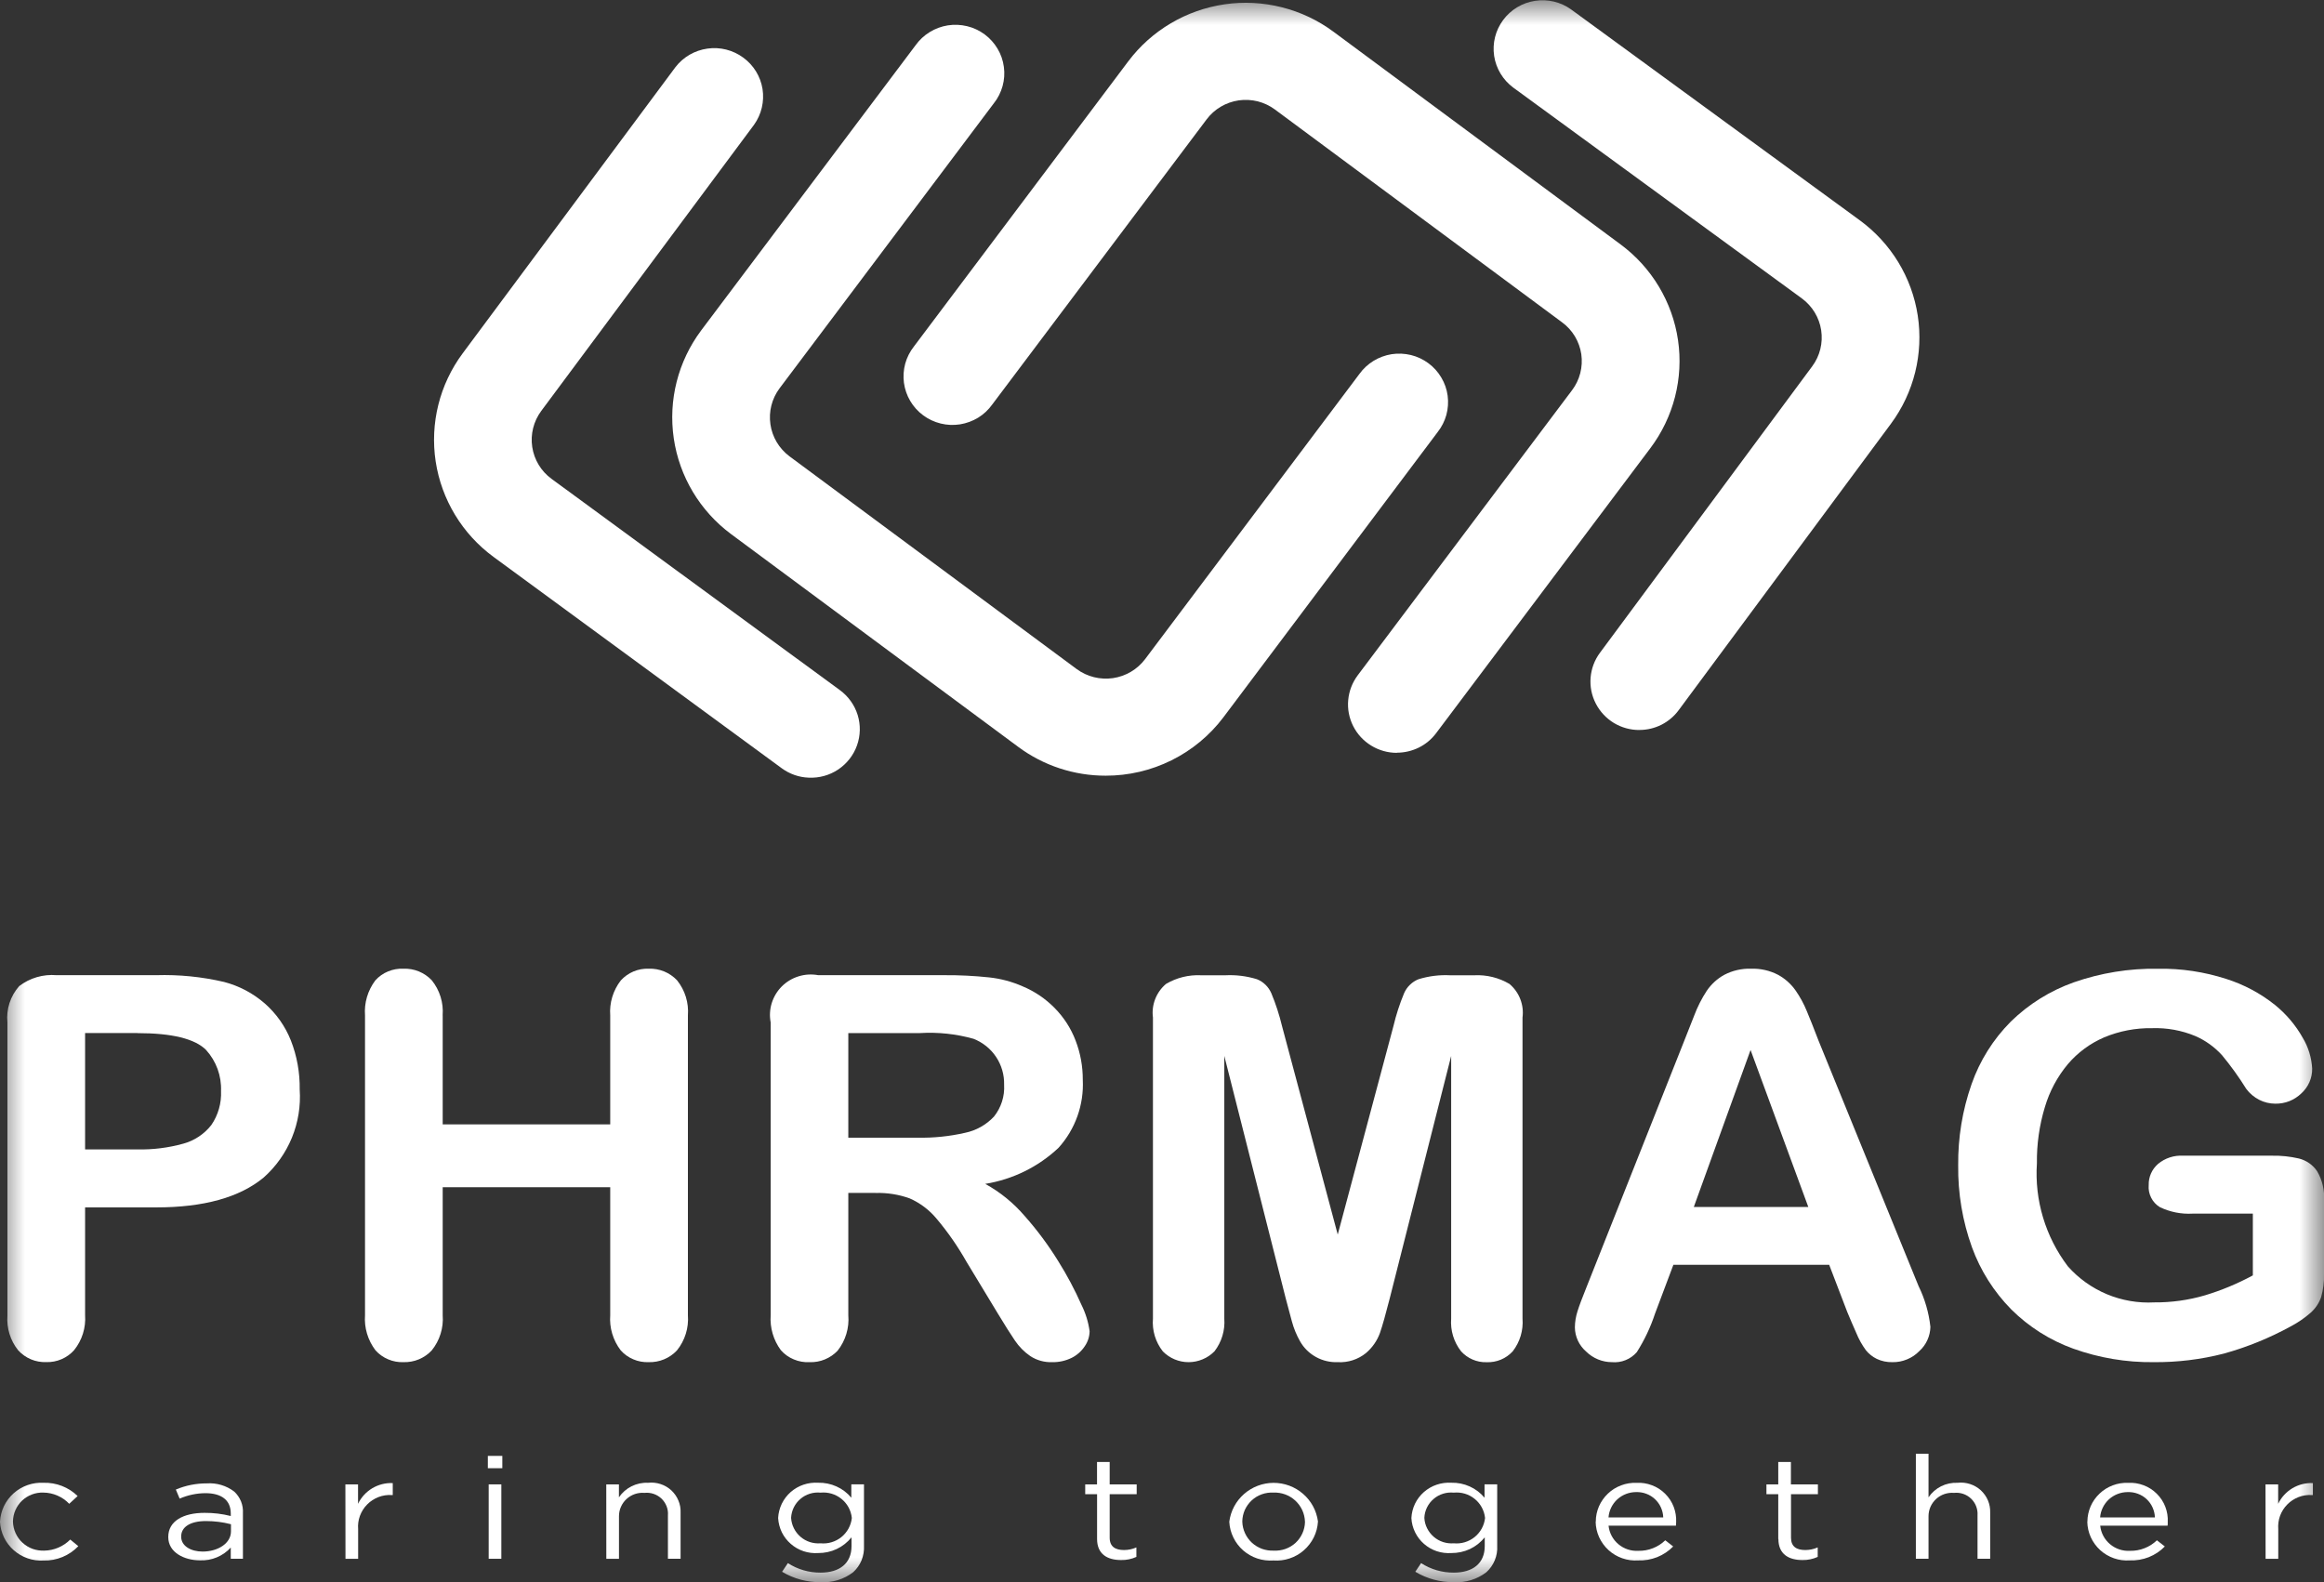
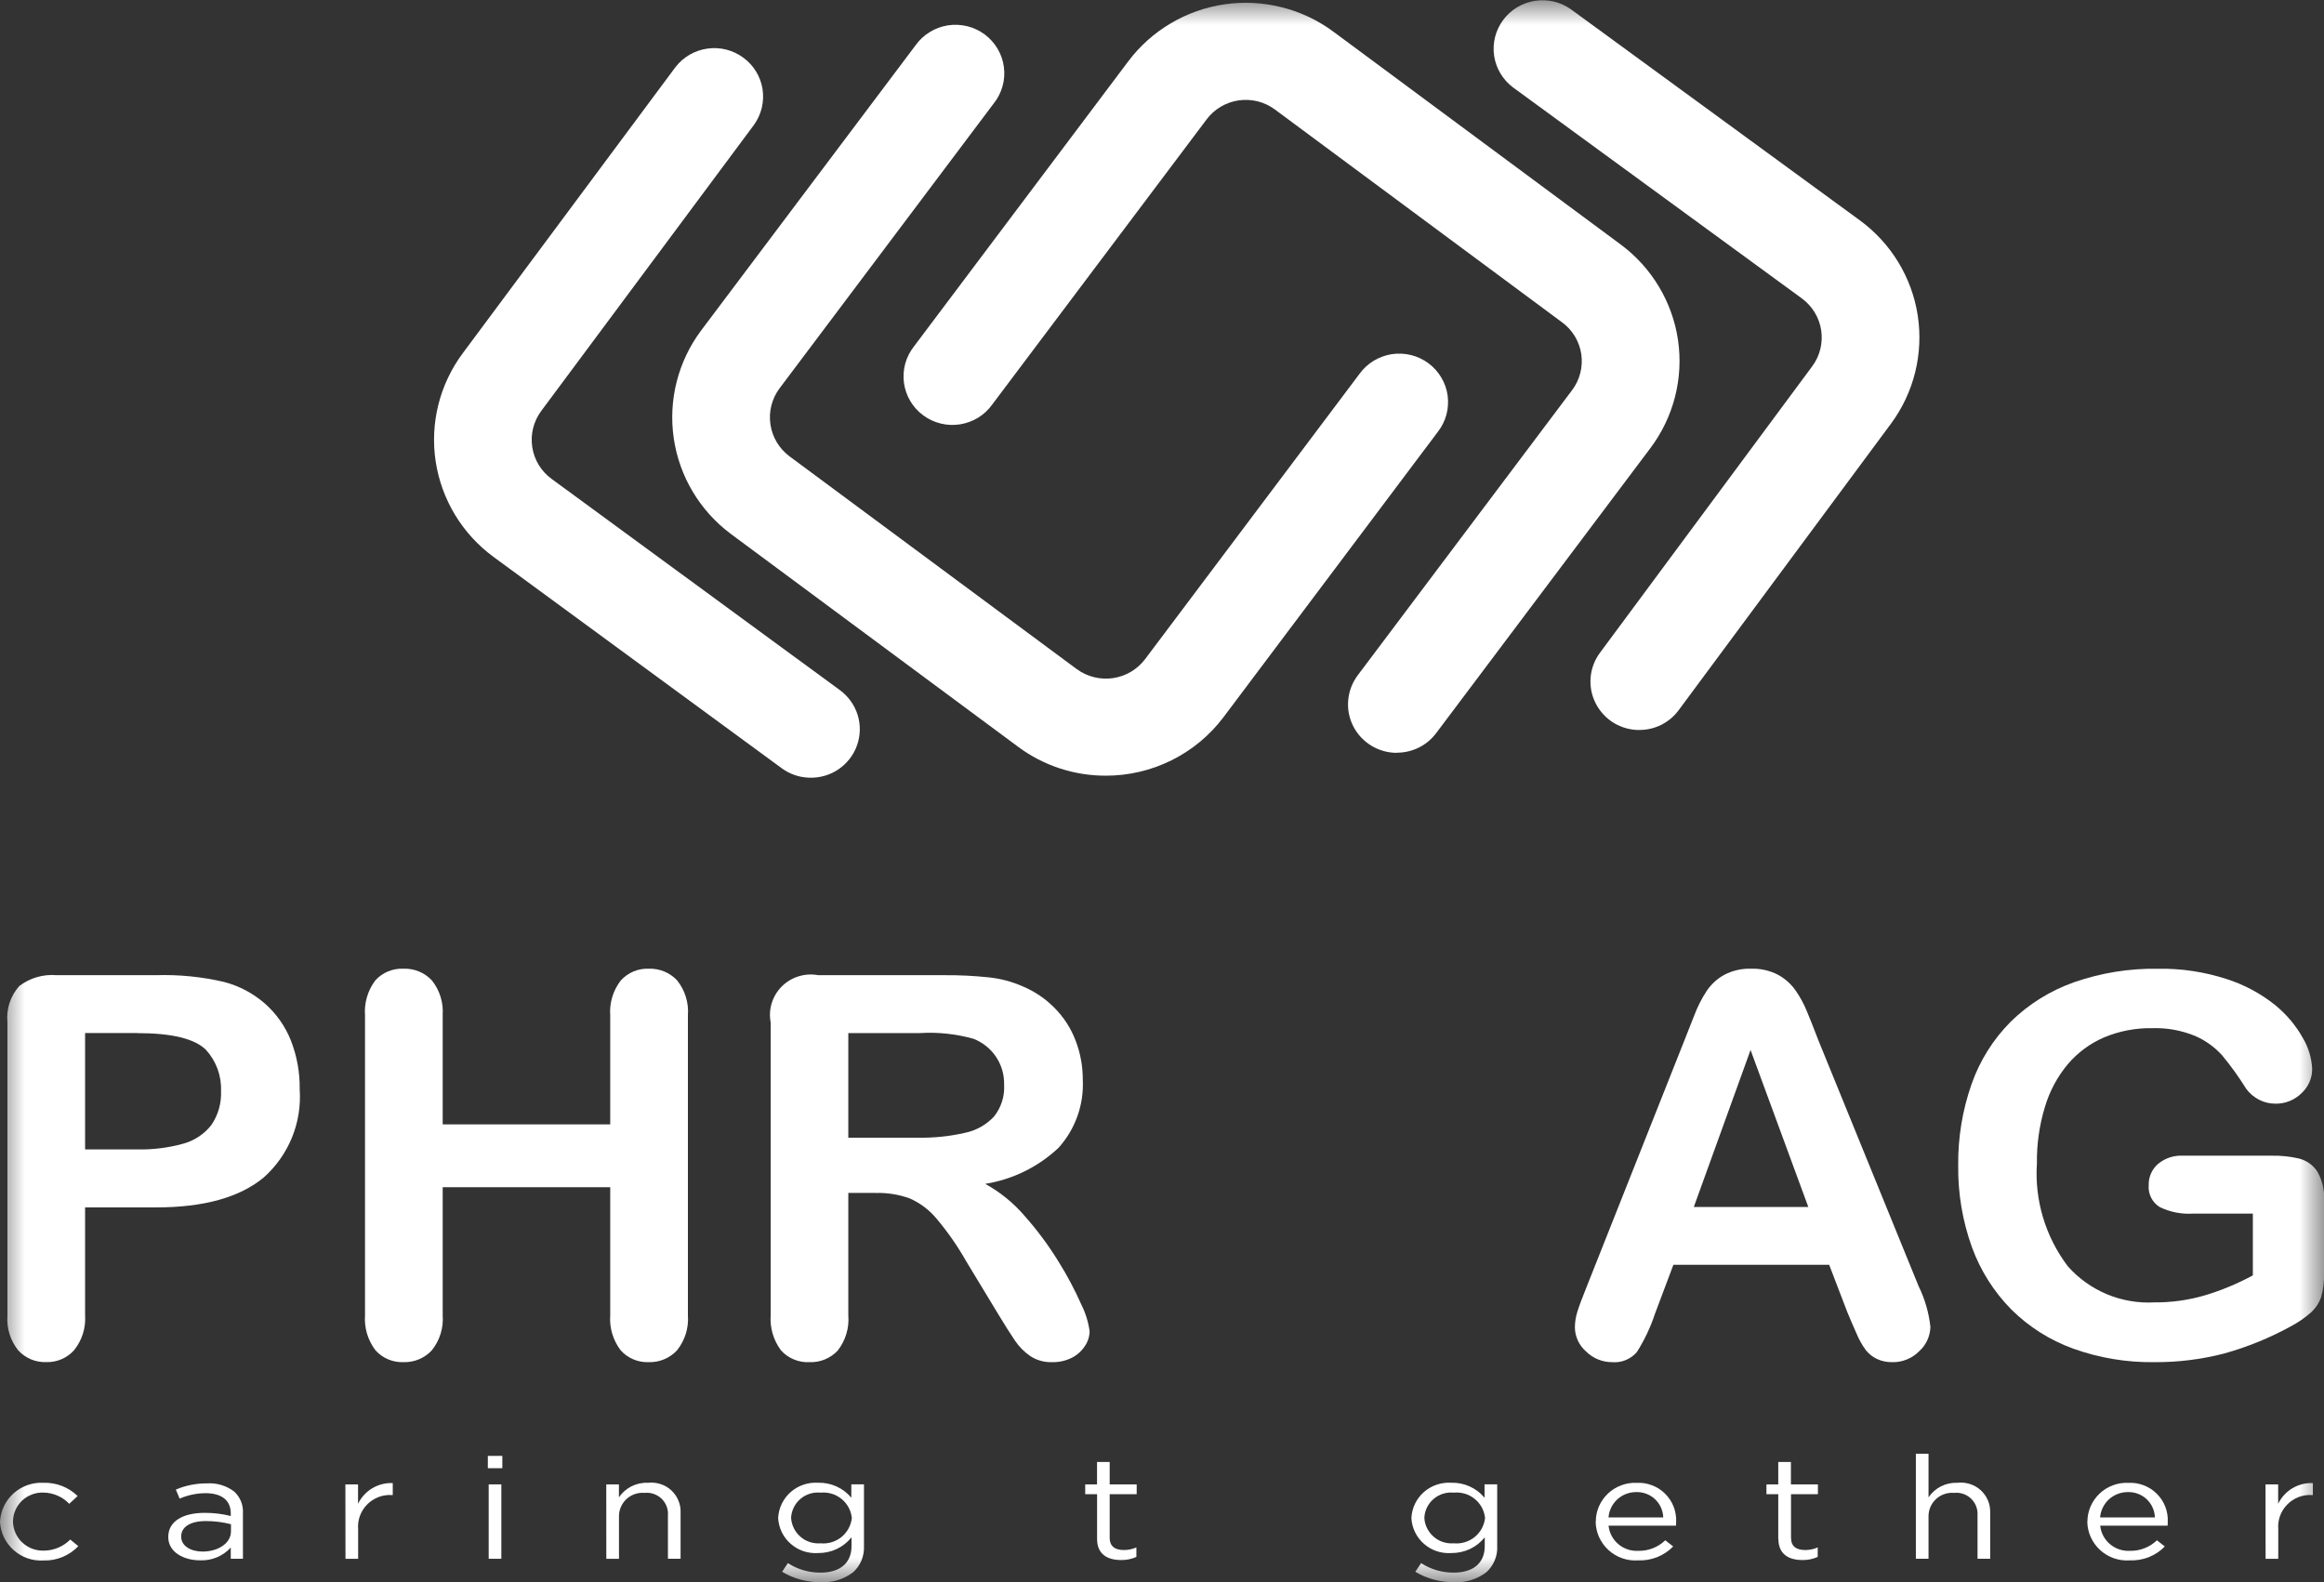
<svg xmlns="http://www.w3.org/2000/svg" width="47" height="32" viewBox="0 0 47 32" fill="none">
  <rect x="0" y="0" width="47" height="32" fill="#333333" stroke="none" />
  <g clip-path="url(#clip0_11257_3704)">
    <mask id="mask0_11257_3704" style="mask-type:luminance" maskUnits="userSpaceOnUse" x="0" y="0" width="47" height="32">
      <path d="M47 0H0V32H47V0Z" fill="white" />
    </mask>
    <g mask="url(#mask0_11257_3704)">
      <path d="M16.355 15.729C16.158 15.722 15.968 15.655 15.81 15.539L9.981 11.264C9.349 10.8 8.929 10.106 8.811 9.334C8.694 8.563 8.89 7.776 9.356 7.148L13.66 1.358C13.817 1.154 14.049 1.019 14.306 0.983C14.562 0.946 14.823 1.012 15.031 1.165C15.24 1.317 15.38 1.545 15.421 1.799C15.461 2.054 15.4 2.313 15.25 2.523L10.945 8.313C10.79 8.523 10.725 8.785 10.764 9.042C10.803 9.299 10.943 9.531 11.154 9.685L16.985 13.958C17.156 14.083 17.282 14.259 17.345 14.46C17.407 14.661 17.403 14.877 17.332 15.076C17.262 15.274 17.128 15.445 16.953 15.563C16.777 15.681 16.567 15.739 16.355 15.729Z" fill="white" />
      <path d="M28.249 15.227C28.066 15.227 27.886 15.176 27.73 15.08C27.575 14.985 27.448 14.848 27.366 14.685C27.284 14.522 27.249 14.34 27.266 14.159C27.282 13.978 27.349 13.805 27.458 13.659L31.793 7.892C31.871 7.789 31.927 7.672 31.959 7.547C31.991 7.422 31.998 7.292 31.98 7.165C31.961 7.037 31.917 6.915 31.851 6.804C31.784 6.693 31.697 6.597 31.592 6.52L25.784 2.215C25.68 2.138 25.562 2.082 25.437 2.05C25.311 2.019 25.18 2.012 25.052 2.03C24.923 2.049 24.8 2.092 24.689 2.158C24.577 2.224 24.48 2.311 24.402 2.415L20.067 8.181C19.991 8.288 19.894 8.379 19.782 8.448C19.67 8.516 19.545 8.562 19.415 8.583C19.285 8.603 19.152 8.598 19.024 8.566C18.896 8.535 18.775 8.478 18.67 8.4C18.564 8.322 18.475 8.223 18.409 8.111C18.342 7.998 18.299 7.873 18.281 7.743C18.264 7.613 18.273 7.482 18.307 7.355C18.342 7.229 18.402 7.111 18.483 7.008L22.818 1.24C23.051 0.93 23.343 0.669 23.678 0.471C24.012 0.273 24.383 0.143 24.768 0.087C25.153 0.031 25.546 0.052 25.923 0.147C26.301 0.242 26.656 0.41 26.968 0.642L32.775 4.944C33.087 5.175 33.35 5.465 33.549 5.797C33.748 6.129 33.88 6.497 33.936 6.88C33.992 7.263 33.971 7.652 33.875 8.027C33.779 8.402 33.61 8.754 33.377 9.064L29.044 14.829C28.952 14.952 28.832 15.052 28.695 15.12C28.557 15.188 28.405 15.224 28.251 15.224" fill="white" />
      <path d="M33.159 14.765C32.976 14.767 32.796 14.717 32.639 14.623C32.483 14.528 32.356 14.392 32.273 14.23C32.189 14.068 32.153 13.886 32.168 13.705C32.183 13.523 32.248 13.35 32.357 13.203L36.651 7.407C36.806 7.198 36.87 6.936 36.831 6.679C36.792 6.422 36.651 6.191 36.441 6.036L30.604 1.772C30.395 1.617 30.256 1.387 30.217 1.131C30.179 0.874 30.244 0.614 30.399 0.405C30.553 0.196 30.785 0.057 31.042 0.017C31.3 -0.023 31.563 0.039 31.774 0.191L37.611 4.455C38.244 4.918 38.666 5.611 38.784 6.382C38.902 7.153 38.708 7.94 38.243 8.569L33.949 14.364C33.858 14.488 33.739 14.588 33.602 14.658C33.465 14.727 33.313 14.764 33.159 14.764" fill="white" />
      <path d="M22.361 15.689C21.723 15.69 21.102 15.485 20.592 15.106L14.784 10.802C14.155 10.334 13.739 9.638 13.626 8.866C13.513 8.094 13.712 7.309 14.181 6.682L18.517 0.915C18.593 0.808 18.69 0.718 18.802 0.649C18.914 0.58 19.038 0.534 19.169 0.513C19.299 0.493 19.432 0.499 19.56 0.53C19.688 0.561 19.808 0.618 19.914 0.696C20.019 0.774 20.108 0.873 20.175 0.986C20.242 1.098 20.285 1.223 20.302 1.353C20.32 1.483 20.311 1.615 20.276 1.741C20.241 1.867 20.182 1.985 20.1 2.088L15.765 7.855C15.609 8.064 15.543 8.326 15.581 8.584C15.618 8.841 15.757 9.073 15.967 9.23L21.774 13.532C21.984 13.687 22.248 13.753 22.508 13.716C22.767 13.678 23.001 13.54 23.158 13.332L27.491 7.566C27.567 7.459 27.665 7.369 27.776 7.3C27.889 7.231 28.013 7.185 28.143 7.164C28.274 7.144 28.407 7.15 28.535 7.181C28.662 7.212 28.783 7.269 28.888 7.347C28.994 7.425 29.083 7.524 29.149 7.637C29.216 7.749 29.26 7.874 29.277 8.004C29.294 8.134 29.285 8.266 29.251 8.392C29.216 8.518 29.156 8.636 29.075 8.739L24.742 14.508C24.465 14.875 24.105 15.173 23.692 15.378C23.279 15.583 22.823 15.69 22.361 15.689Z" fill="white" />
      <path d="M3.158 24.421H1.721V26.6C1.739 26.855 1.66 27.108 1.499 27.308C1.429 27.387 1.342 27.449 1.245 27.491C1.148 27.533 1.043 27.553 0.938 27.55C0.831 27.554 0.724 27.535 0.626 27.494C0.527 27.452 0.439 27.39 0.367 27.311C0.209 27.113 0.132 26.863 0.15 26.61V20.68C0.137 20.548 0.151 20.414 0.192 20.288C0.233 20.161 0.3 20.045 0.388 19.945C0.603 19.78 0.873 19.701 1.144 19.724H3.158C3.62 19.71 4.082 19.756 4.532 19.861C4.837 19.941 5.119 20.09 5.356 20.297C5.588 20.501 5.768 20.757 5.882 21.043C6.006 21.359 6.066 21.696 6.061 22.035C6.084 22.368 6.03 22.701 5.904 23.01C5.777 23.319 5.582 23.595 5.332 23.817C4.845 24.22 4.12 24.421 3.158 24.421ZM2.777 20.894H1.721V23.248H2.778C3.091 23.255 3.404 23.216 3.706 23.132C3.931 23.071 4.131 22.938 4.274 22.755C4.413 22.552 4.481 22.311 4.47 22.067C4.482 21.762 4.374 21.464 4.168 21.237C3.943 21.01 3.479 20.896 2.778 20.896" fill="white" />
      <path d="M8.953 20.538V22.742H12.341V20.538C12.322 20.284 12.399 20.031 12.556 19.829C12.627 19.752 12.714 19.69 12.811 19.649C12.909 19.608 13.014 19.589 13.119 19.593C13.226 19.589 13.332 19.608 13.431 19.648C13.53 19.689 13.619 19.75 13.692 19.827C13.854 20.028 13.932 20.282 13.912 20.538V26.601C13.932 26.858 13.852 27.113 13.69 27.314C13.617 27.392 13.528 27.453 13.43 27.494C13.331 27.535 13.225 27.554 13.118 27.551C13.012 27.555 12.906 27.536 12.808 27.494C12.71 27.453 12.623 27.391 12.553 27.312C12.397 27.108 12.322 26.855 12.341 26.601V24.013H8.953V26.601C8.973 26.858 8.893 27.113 8.731 27.314C8.658 27.392 8.569 27.453 8.471 27.494C8.373 27.535 8.266 27.554 8.16 27.551C8.054 27.555 7.948 27.536 7.85 27.494C7.752 27.453 7.665 27.391 7.594 27.312C7.439 27.108 7.363 26.855 7.382 26.601V20.538C7.363 20.284 7.437 20.033 7.591 19.829C7.662 19.75 7.75 19.688 7.848 19.648C7.947 19.607 8.053 19.588 8.159 19.593C8.266 19.589 8.373 19.608 8.471 19.648C8.57 19.689 8.659 19.75 8.732 19.827C8.894 20.028 8.972 20.282 8.952 20.538" fill="white" />
      <path d="M17.707 24.128H17.156V26.601C17.178 26.859 17.1 27.116 16.939 27.32C16.867 27.396 16.779 27.456 16.681 27.496C16.584 27.536 16.479 27.555 16.373 27.551C16.264 27.557 16.155 27.538 16.055 27.496C15.954 27.455 15.864 27.391 15.792 27.309C15.641 27.105 15.568 26.854 15.586 26.601V20.68C15.561 20.549 15.568 20.414 15.608 20.287C15.648 20.16 15.718 20.044 15.812 19.95C15.907 19.856 16.024 19.786 16.152 19.747C16.28 19.707 16.416 19.7 16.548 19.724H19.101C19.403 19.722 19.705 19.737 20.005 19.769C20.239 19.794 20.467 19.855 20.682 19.95C20.924 20.051 21.143 20.199 21.327 20.386C21.513 20.574 21.658 20.798 21.752 21.045C21.85 21.299 21.899 21.568 21.898 21.84C21.923 22.345 21.747 22.839 21.408 23.215C20.999 23.601 20.482 23.855 19.925 23.945C20.229 24.112 20.499 24.333 20.724 24.596C20.977 24.881 21.204 25.188 21.404 25.512C21.58 25.793 21.736 26.086 21.87 26.389C21.954 26.558 22.011 26.739 22.036 26.927C22.034 27.035 22 27.14 21.938 27.229C21.872 27.329 21.78 27.411 21.671 27.465C21.55 27.524 21.415 27.554 21.28 27.551C21.122 27.557 20.967 27.514 20.836 27.428C20.714 27.344 20.609 27.238 20.526 27.115C20.44 26.989 20.323 26.804 20.175 26.559L19.546 25.52C19.371 25.211 19.169 24.919 18.94 24.648C18.794 24.472 18.608 24.332 18.398 24.239C18.177 24.159 17.942 24.122 17.706 24.129M18.605 20.895H17.156V23.011H18.562C18.882 23.017 19.202 22.984 19.514 22.913C19.74 22.867 19.946 22.751 20.103 22.583C20.248 22.4 20.321 22.172 20.307 21.94C20.312 21.741 20.256 21.544 20.145 21.378C20.035 21.212 19.875 21.084 19.689 21.011C19.337 20.912 18.97 20.873 18.605 20.895" fill="white" />
-       <path d="M26.002 26.26L24.76 21.357V26.669C24.778 26.906 24.707 27.142 24.562 27.331C24.494 27.4 24.413 27.456 24.323 27.493C24.234 27.531 24.137 27.551 24.04 27.551C23.943 27.552 23.846 27.532 23.756 27.495C23.667 27.457 23.585 27.403 23.517 27.333C23.369 27.145 23.297 26.908 23.317 26.669V20.581C23.3 20.455 23.316 20.327 23.362 20.208C23.408 20.089 23.483 19.984 23.581 19.901C23.796 19.774 24.044 19.713 24.294 19.726H24.781C24.996 19.715 25.212 19.742 25.418 19.805C25.483 19.83 25.543 19.869 25.593 19.918C25.643 19.966 25.683 20.025 25.711 20.089C25.801 20.305 25.873 20.528 25.928 20.756L27.054 24.97L28.18 20.756C28.234 20.528 28.306 20.305 28.396 20.089C28.424 20.025 28.464 19.966 28.515 19.918C28.565 19.869 28.625 19.83 28.69 19.805C28.896 19.742 29.111 19.715 29.327 19.726H29.813C30.063 19.713 30.312 19.774 30.527 19.901C30.625 19.984 30.7 20.089 30.746 20.208C30.792 20.327 30.808 20.455 30.791 20.581V26.67C30.81 26.907 30.739 27.143 30.593 27.332C30.526 27.405 30.444 27.463 30.352 27.501C30.26 27.539 30.161 27.556 30.062 27.552C29.965 27.555 29.869 27.536 29.781 27.498C29.692 27.46 29.613 27.403 29.549 27.332C29.401 27.144 29.33 26.908 29.348 26.67V21.358L28.106 26.26C28.025 26.578 27.959 26.812 27.908 26.96C27.851 27.118 27.753 27.258 27.625 27.367C27.465 27.497 27.261 27.563 27.054 27.551C26.901 27.557 26.748 27.521 26.614 27.447C26.48 27.373 26.368 27.264 26.293 27.131C26.22 27.003 26.164 26.866 26.126 26.724C26.086 26.576 26.044 26.421 26.002 26.26Z" fill="white" />
      <path d="M37.363 26.548L36.993 25.582H33.842L33.471 26.569C33.381 26.843 33.257 27.105 33.102 27.349C33.04 27.42 32.963 27.475 32.876 27.51C32.788 27.546 32.694 27.559 32.6 27.551C32.503 27.551 32.407 27.532 32.317 27.495C32.227 27.458 32.146 27.404 32.077 27.336C32.007 27.275 31.95 27.2 31.911 27.116C31.872 27.032 31.851 26.94 31.85 26.848C31.851 26.737 31.869 26.628 31.903 26.522C31.938 26.41 31.996 26.255 32.077 26.055L34.059 21.058C34.116 20.914 34.184 20.742 34.263 20.541C34.329 20.365 34.414 20.197 34.517 20.04C34.608 19.906 34.729 19.795 34.871 19.717C35.038 19.63 35.224 19.587 35.413 19.593C35.603 19.587 35.791 19.629 35.96 19.717C36.101 19.794 36.222 19.903 36.314 20.034C36.405 20.165 36.481 20.305 36.541 20.452C36.603 20.6 36.682 20.799 36.777 21.047L38.801 26.013C38.928 26.272 39.009 26.551 39.04 26.837C39.038 26.93 39.017 27.021 38.978 27.106C38.94 27.19 38.884 27.266 38.815 27.328C38.745 27.4 38.661 27.457 38.567 27.495C38.474 27.534 38.374 27.553 38.273 27.551C38.164 27.554 38.055 27.532 37.956 27.485C37.87 27.443 37.794 27.383 37.734 27.308C37.656 27.201 37.591 27.084 37.541 26.961C37.472 26.806 37.413 26.668 37.364 26.549M34.255 24.413H36.571L35.403 21.237L34.255 24.413Z" fill="white" />
      <path d="M47 24.291V25.766C47.005 25.925 46.985 26.083 46.942 26.236C46.899 26.359 46.825 26.468 46.727 26.554C46.605 26.66 46.471 26.752 46.328 26.827C45.9 27.062 45.446 27.247 44.974 27.378C44.512 27.497 44.035 27.555 43.557 27.551C43.002 27.558 42.451 27.465 41.929 27.278C41.458 27.108 41.03 26.837 40.676 26.485C40.323 26.127 40.051 25.697 39.88 25.226C39.689 24.695 39.595 24.136 39.602 23.572C39.596 23.013 39.687 22.457 39.872 21.929C40.038 21.454 40.309 21.022 40.665 20.664C41.026 20.31 41.461 20.039 41.939 19.869C42.486 19.678 43.062 19.584 43.642 19.594C44.112 19.586 44.58 19.656 45.027 19.801C45.382 19.914 45.714 20.091 46.005 20.323C46.234 20.508 46.426 20.734 46.57 20.99C46.684 21.18 46.749 21.394 46.761 21.615C46.762 21.709 46.743 21.802 46.705 21.889C46.667 21.975 46.611 22.052 46.541 22.116C46.471 22.183 46.389 22.236 46.299 22.272C46.209 22.307 46.112 22.325 46.015 22.323C45.902 22.323 45.79 22.296 45.69 22.245C45.587 22.192 45.497 22.117 45.428 22.024C45.28 21.786 45.116 21.558 44.937 21.342C44.786 21.176 44.601 21.043 44.395 20.954C44.12 20.84 43.823 20.786 43.525 20.796C43.191 20.79 42.86 20.854 42.553 20.982C42.27 21.104 42.019 21.289 41.82 21.523C41.607 21.778 41.449 22.074 41.355 22.392C41.243 22.761 41.189 23.144 41.194 23.529C41.144 24.276 41.367 25.015 41.82 25.613C42.037 25.858 42.307 26.05 42.609 26.177C42.912 26.303 43.24 26.36 43.567 26.342C43.914 26.345 44.258 26.297 44.59 26.2C44.927 26.099 45.252 25.963 45.561 25.796V24.547H44.343C44.114 24.56 43.886 24.515 43.679 24.415C43.604 24.369 43.543 24.303 43.504 24.224C43.464 24.145 43.447 24.057 43.455 23.969C43.453 23.889 43.468 23.809 43.501 23.735C43.533 23.661 43.582 23.596 43.643 23.542C43.785 23.424 43.967 23.364 44.153 23.375H45.938C46.125 23.371 46.312 23.39 46.493 23.432C46.644 23.47 46.775 23.561 46.861 23.689C46.967 23.87 47.015 24.079 47.001 24.288" fill="white" />
      <path d="M0 30.783V30.777C0.006 30.668 0.033 30.561 0.08 30.463C0.128 30.364 0.194 30.276 0.276 30.203C0.358 30.13 0.454 30.073 0.558 30.037C0.661 30.001 0.771 29.985 0.881 29.991C1.008 29.987 1.135 30.009 1.253 30.055C1.371 30.101 1.479 30.17 1.57 30.259L1.4 30.416C1.333 30.345 1.252 30.289 1.162 30.25C1.073 30.211 0.976 30.19 0.878 30.189C0.799 30.186 0.72 30.199 0.646 30.227C0.572 30.255 0.504 30.297 0.447 30.351C0.39 30.405 0.344 30.471 0.312 30.543C0.28 30.615 0.264 30.692 0.262 30.771V30.776C0.264 30.857 0.282 30.936 0.315 31.009C0.348 31.082 0.395 31.148 0.454 31.202C0.513 31.257 0.583 31.299 0.658 31.327C0.734 31.354 0.815 31.366 0.895 31.363C1.093 31.36 1.282 31.279 1.421 31.139L1.584 31.273C1.494 31.367 1.385 31.442 1.264 31.492C1.143 31.542 1.013 31.567 0.882 31.563C0.772 31.57 0.662 31.555 0.559 31.519C0.455 31.483 0.36 31.427 0.278 31.355C0.196 31.282 0.129 31.195 0.081 31.096C0.034 30.998 0.006 30.892 0 30.783Z" fill="white" />
      <path d="M3.403 31.092V31.085C3.403 30.768 3.702 30.599 4.138 30.599C4.316 30.598 4.494 30.619 4.667 30.663V30.611C4.667 30.34 4.477 30.201 4.155 30.201C3.975 30.202 3.797 30.24 3.633 30.311L3.556 30.128C3.754 30.044 3.967 30.002 4.182 30.003C4.381 29.989 4.579 30.048 4.737 30.169C4.797 30.224 4.844 30.293 4.875 30.369C4.905 30.445 4.918 30.526 4.913 30.608V31.528H4.667V31.301C4.589 31.387 4.493 31.454 4.385 31.499C4.278 31.544 4.162 31.565 4.045 31.56C3.726 31.56 3.403 31.399 3.403 31.091M4.671 30.975V30.829C4.505 30.786 4.335 30.765 4.165 30.765C3.843 30.765 3.664 30.887 3.664 31.076V31.082C3.664 31.271 3.863 31.382 4.096 31.382C4.412 31.382 4.671 31.213 4.671 30.975" fill="white" />
      <path d="M6.985 30.023H7.241V30.416C7.304 30.285 7.404 30.176 7.529 30.101C7.654 30.027 7.798 29.99 7.943 29.997V30.239H7.923C7.831 30.233 7.739 30.247 7.653 30.28C7.567 30.314 7.489 30.364 7.425 30.43C7.36 30.495 7.311 30.574 7.279 30.66C7.248 30.746 7.235 30.837 7.243 30.929V31.529H6.987L6.985 30.023Z" fill="white" />
      <path d="M9.866 29.447H10.159V29.696H9.866V29.447ZM9.883 30.023H10.139V31.528H9.883V30.023Z" fill="white" />
      <path d="M12.261 30.023H12.517V30.285C12.582 30.19 12.669 30.113 12.773 30.061C12.876 30.01 12.991 29.985 13.106 29.991C13.191 29.981 13.276 29.99 13.357 30.016C13.438 30.042 13.512 30.085 13.575 30.142C13.637 30.2 13.687 30.27 13.719 30.348C13.752 30.425 13.768 30.509 13.764 30.594V31.528H13.508V30.649C13.513 30.587 13.504 30.524 13.481 30.466C13.458 30.407 13.423 30.355 13.378 30.311C13.332 30.268 13.278 30.235 13.218 30.215C13.159 30.195 13.095 30.188 13.033 30.195C12.967 30.189 12.901 30.198 12.839 30.219C12.777 30.24 12.72 30.274 12.671 30.319C12.623 30.363 12.584 30.417 12.558 30.477C12.531 30.537 12.518 30.601 12.518 30.667V31.529H12.262L12.261 30.023Z" fill="white" />
      <path d="M15.817 31.79L15.934 31.616C16.131 31.743 16.361 31.81 16.596 31.808C16.975 31.808 17.221 31.625 17.221 31.272V31.094C17.14 31.195 17.037 31.276 16.92 31.331C16.803 31.386 16.675 31.413 16.546 31.412C16.446 31.419 16.345 31.406 16.251 31.375C16.156 31.343 16.068 31.293 15.993 31.227C15.918 31.162 15.856 31.082 15.812 30.993C15.769 30.904 15.743 30.806 15.737 30.707V30.701C15.742 30.602 15.768 30.504 15.811 30.414C15.855 30.324 15.916 30.244 15.991 30.178C16.067 30.112 16.154 30.061 16.25 30.029C16.345 29.997 16.445 29.984 16.546 29.99C16.673 29.987 16.8 30.012 16.917 30.065C17.033 30.117 17.136 30.195 17.217 30.293V30.022H17.473V31.267C17.478 31.366 17.461 31.466 17.424 31.558C17.386 31.65 17.328 31.733 17.254 31.8C17.067 31.943 16.834 32.015 16.599 32.001C16.323 32.005 16.053 31.932 15.817 31.791M17.227 30.705V30.7C17.211 30.549 17.135 30.411 17.017 30.316C16.898 30.22 16.747 30.175 16.595 30.19C16.522 30.183 16.448 30.19 16.378 30.212C16.308 30.234 16.243 30.269 16.188 30.317C16.132 30.364 16.087 30.422 16.054 30.488C16.022 30.553 16.003 30.624 15.999 30.697V30.703C16.004 30.776 16.023 30.847 16.056 30.912C16.088 30.977 16.134 31.035 16.189 31.083C16.244 31.131 16.309 31.167 16.379 31.19C16.448 31.212 16.522 31.221 16.595 31.215C16.747 31.23 16.898 31.184 17.016 31.089C17.134 30.994 17.21 30.856 17.227 30.706" fill="white" />
      <path d="M22.187 31.131V30.222H21.947V30.024H22.186V29.57H22.442V30.024H22.988V30.222H22.442V31.102C22.442 31.285 22.559 31.351 22.732 31.351C22.818 31.351 22.904 31.333 22.982 31.298V31.49C22.885 31.534 22.78 31.556 22.673 31.554C22.397 31.554 22.187 31.435 22.187 31.128" fill="white" />
-       <path d="M24.861 30.783V30.777C24.889 30.561 24.995 30.362 25.159 30.218C25.324 30.073 25.536 29.993 25.755 29.992C25.975 29.992 26.187 30.07 26.352 30.214C26.518 30.357 26.625 30.555 26.654 30.772V30.777C26.647 30.888 26.619 30.996 26.57 31.095C26.52 31.195 26.452 31.284 26.368 31.357C26.285 31.43 26.187 31.486 26.081 31.521C25.976 31.557 25.864 31.571 25.753 31.563C25.642 31.571 25.532 31.557 25.427 31.522C25.322 31.487 25.225 31.431 25.142 31.359C25.059 31.286 24.992 31.198 24.944 31.099C24.895 31 24.867 30.893 24.861 30.783M26.391 30.783V30.778C26.389 30.697 26.37 30.618 26.337 30.545C26.303 30.472 26.255 30.406 26.196 30.351C26.136 30.296 26.067 30.254 25.991 30.226C25.914 30.198 25.834 30.186 25.753 30.189C25.672 30.185 25.592 30.197 25.517 30.224C25.441 30.251 25.372 30.293 25.313 30.348C25.255 30.402 25.208 30.468 25.175 30.54C25.143 30.613 25.125 30.692 25.124 30.772V30.777C25.126 30.857 25.145 30.936 25.178 31.009C25.211 31.082 25.259 31.148 25.318 31.203C25.377 31.257 25.447 31.299 25.522 31.327C25.598 31.354 25.679 31.366 25.759 31.363C25.84 31.367 25.92 31.356 25.996 31.329C26.071 31.302 26.141 31.261 26.2 31.207C26.259 31.152 26.306 31.087 26.339 31.014C26.372 30.942 26.39 30.863 26.392 30.783" fill="white" />
      <path d="M28.623 31.79L28.74 31.616C28.937 31.743 29.167 31.81 29.402 31.808C29.781 31.808 30.027 31.625 30.027 31.272V31.094C29.946 31.195 29.844 31.276 29.727 31.331C29.609 31.386 29.481 31.413 29.352 31.412C29.252 31.419 29.152 31.406 29.057 31.375C28.962 31.343 28.874 31.293 28.799 31.227C28.724 31.162 28.663 31.082 28.619 30.993C28.575 30.904 28.549 30.806 28.544 30.707V30.701C28.549 30.602 28.574 30.504 28.617 30.414C28.661 30.324 28.722 30.244 28.797 30.178C28.873 30.112 28.96 30.061 29.056 30.029C29.151 29.997 29.251 29.984 29.352 29.99C29.48 29.987 29.606 30.012 29.723 30.065C29.839 30.117 29.942 30.195 30.023 30.293V30.022H30.279V31.267C30.285 31.366 30.268 31.466 30.23 31.558C30.192 31.65 30.134 31.733 30.06 31.8C29.873 31.943 29.64 32.015 29.405 32.001C29.13 32.005 28.859 31.932 28.623 31.791M30.033 30.705V30.7C30.017 30.549 29.941 30.411 29.823 30.316C29.705 30.22 29.553 30.175 29.401 30.19C29.328 30.183 29.254 30.19 29.184 30.212C29.114 30.234 29.049 30.269 28.994 30.317C28.938 30.364 28.893 30.422 28.86 30.488C28.828 30.553 28.809 30.624 28.806 30.697V30.703C28.81 30.776 28.829 30.847 28.862 30.912C28.895 30.977 28.94 31.035 28.995 31.083C29.051 31.131 29.115 31.167 29.185 31.19C29.255 31.212 29.328 31.221 29.401 31.215C29.553 31.23 29.704 31.184 29.822 31.089C29.94 30.994 30.016 30.856 30.033 30.706" fill="white" />
      <path d="M32.273 30.78V30.774C32.273 30.669 32.295 30.564 32.337 30.467C32.38 30.37 32.441 30.283 32.518 30.21C32.594 30.137 32.685 30.08 32.785 30.043C32.884 30.005 32.99 29.988 33.096 29.992C33.203 29.986 33.309 30.003 33.409 30.041C33.509 30.078 33.6 30.137 33.675 30.212C33.751 30.287 33.81 30.377 33.848 30.476C33.886 30.575 33.903 30.681 33.898 30.787C33.898 30.81 33.897 30.834 33.894 30.858H32.531C32.546 31.004 32.617 31.138 32.73 31.233C32.843 31.328 32.988 31.376 33.136 31.367C33.236 31.369 33.336 31.351 33.429 31.314C33.522 31.278 33.606 31.223 33.678 31.154L33.838 31.279C33.746 31.373 33.636 31.446 33.514 31.495C33.392 31.543 33.261 31.566 33.13 31.561C33.021 31.569 32.912 31.554 32.809 31.518C32.706 31.482 32.611 31.426 32.531 31.353C32.451 31.28 32.386 31.191 32.341 31.093C32.296 30.994 32.272 30.887 32.27 30.779M33.637 30.692C33.635 30.622 33.619 30.554 33.59 30.49C33.562 30.427 33.521 30.37 33.47 30.322C33.419 30.274 33.359 30.237 33.294 30.213C33.228 30.188 33.158 30.177 33.088 30.179C32.947 30.179 32.811 30.232 32.708 30.326C32.604 30.422 32.541 30.552 32.53 30.692H33.637Z" fill="white" />
      <path d="M35.963 31.131V30.222H35.724V30.024H35.963V29.57H36.219V30.024H36.765V30.222H36.221V31.102C36.221 31.285 36.337 31.351 36.51 31.351C36.597 31.351 36.682 31.333 36.761 31.298V31.49C36.664 31.534 36.558 31.556 36.452 31.554C36.176 31.554 35.966 31.435 35.966 31.128" fill="white" />
      <path d="M38.746 29.403H39.002V30.285C39.066 30.19 39.154 30.113 39.257 30.061C39.36 30.01 39.475 29.986 39.59 29.991C39.675 29.981 39.76 29.99 39.841 30.016C39.922 30.042 39.996 30.085 40.059 30.142C40.121 30.2 40.171 30.27 40.204 30.348C40.236 30.425 40.252 30.509 40.249 30.594V31.528H39.993V30.649C39.997 30.587 39.988 30.524 39.965 30.466C39.943 30.407 39.907 30.355 39.862 30.311C39.817 30.268 39.762 30.235 39.703 30.215C39.643 30.195 39.58 30.188 39.517 30.195C39.452 30.189 39.386 30.198 39.323 30.219C39.261 30.24 39.204 30.274 39.156 30.318C39.107 30.363 39.069 30.416 39.042 30.476C39.016 30.536 39.002 30.601 39.002 30.666V31.528H38.746L38.746 29.403Z" fill="white" />
      <path d="M42.215 30.78V30.774C42.216 30.669 42.238 30.564 42.28 30.467C42.322 30.37 42.384 30.283 42.461 30.21C42.537 30.137 42.628 30.08 42.727 30.043C42.827 30.005 42.933 29.988 43.039 29.992C43.146 29.986 43.252 30.003 43.352 30.041C43.452 30.078 43.543 30.137 43.618 30.212C43.694 30.287 43.753 30.377 43.791 30.476C43.829 30.575 43.846 30.681 43.84 30.787C43.841 30.81 43.84 30.834 43.837 30.858H42.474C42.489 31.004 42.56 31.138 42.673 31.233C42.786 31.328 42.931 31.376 43.079 31.367C43.179 31.369 43.278 31.351 43.371 31.314C43.465 31.278 43.549 31.223 43.621 31.154L43.781 31.279C43.689 31.373 43.579 31.446 43.457 31.495C43.335 31.543 43.204 31.566 43.072 31.561C42.964 31.569 42.855 31.554 42.752 31.518C42.649 31.482 42.554 31.426 42.474 31.353C42.394 31.28 42.329 31.191 42.284 31.093C42.239 30.994 42.215 30.887 42.213 30.779M43.58 30.692C43.578 30.622 43.562 30.554 43.533 30.49C43.505 30.427 43.464 30.37 43.413 30.322C43.362 30.274 43.302 30.237 43.236 30.213C43.17 30.188 43.101 30.177 43.031 30.179C42.89 30.179 42.754 30.232 42.65 30.326C42.547 30.422 42.483 30.552 42.472 30.692H43.58Z" fill="white" />
      <path d="M45.817 30.023H46.073V30.416C46.136 30.285 46.236 30.176 46.361 30.101C46.486 30.027 46.63 29.99 46.775 29.997V30.239H46.755C46.663 30.233 46.571 30.247 46.485 30.28C46.399 30.314 46.321 30.364 46.257 30.43C46.192 30.495 46.143 30.574 46.111 30.66C46.08 30.746 46.068 30.837 46.075 30.929V31.529H45.819L45.817 30.023Z" fill="white" />
    </g>
  </g>
  <defs>
    <clipPath id="clip0_11257_3704">
      <rect width="47" height="32" fill="white" />
    </clipPath>
  </defs>
</svg>